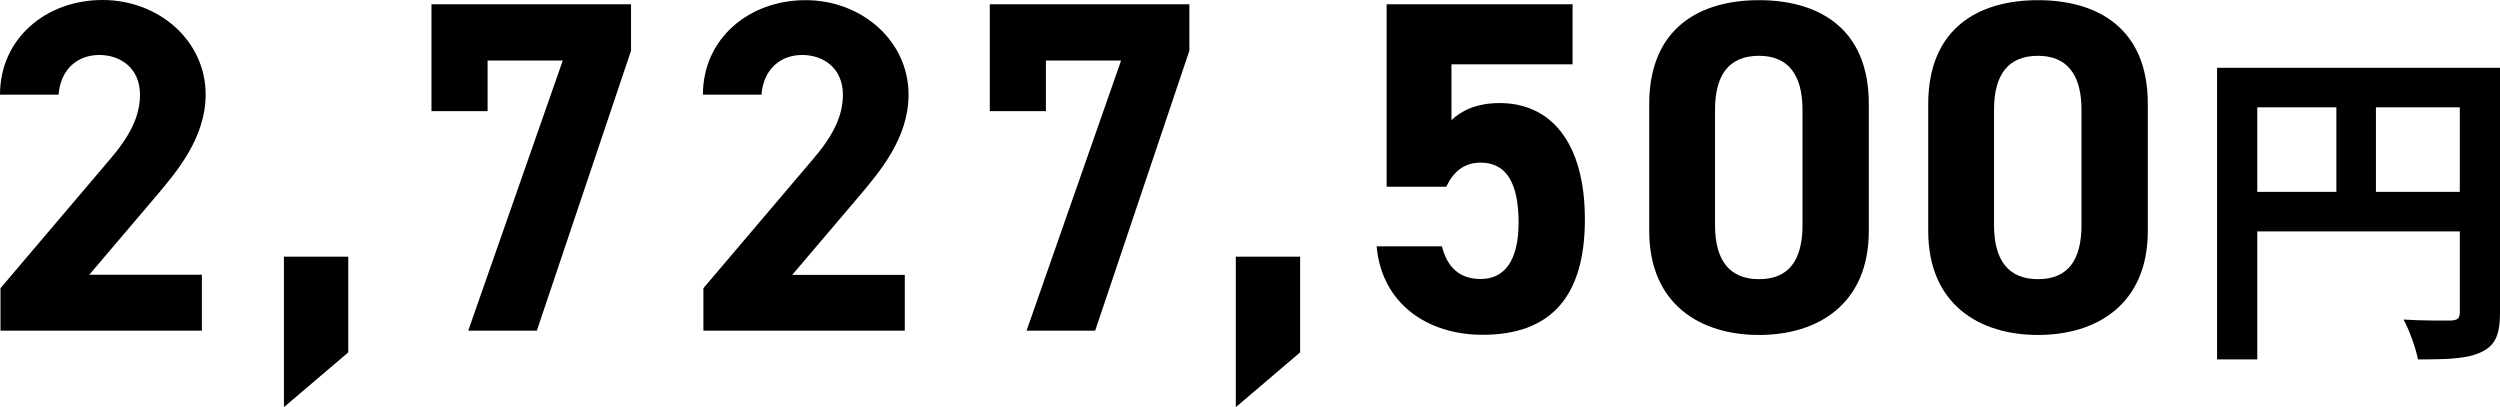
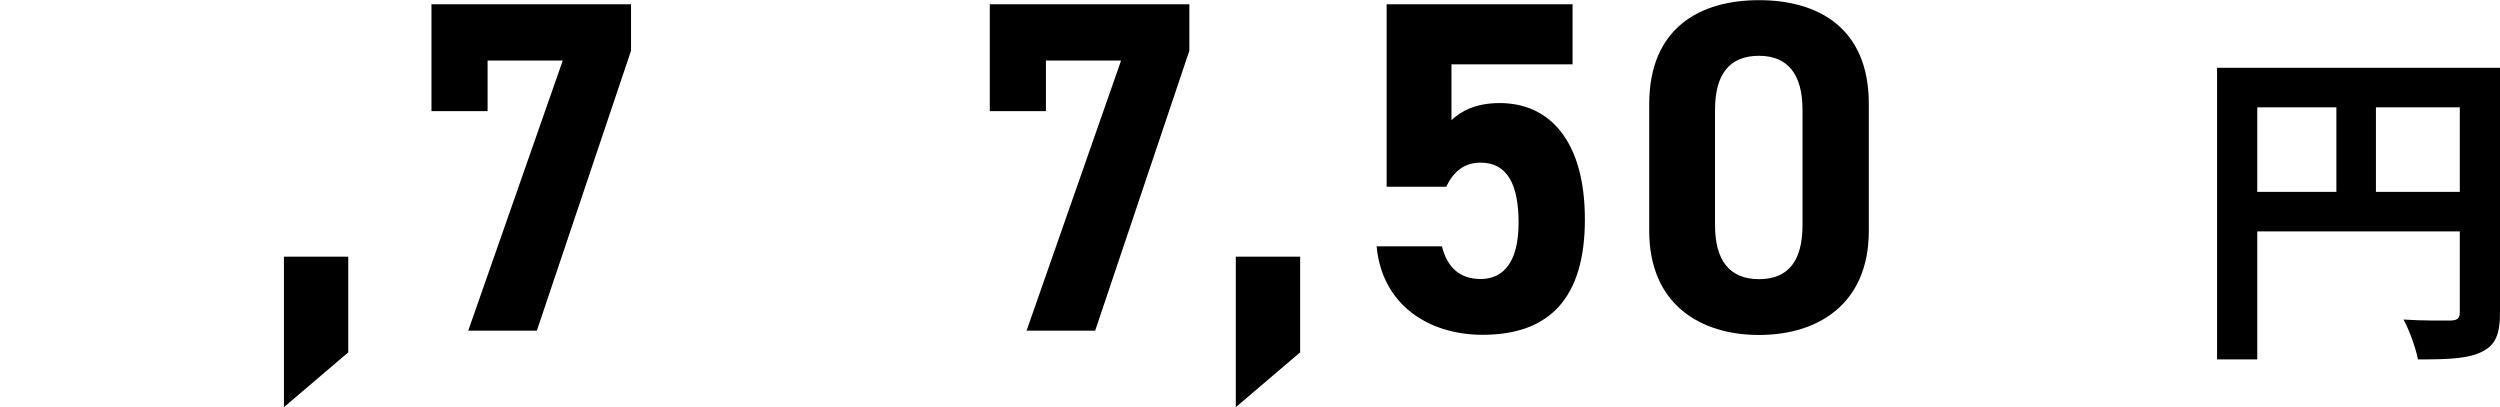
<svg xmlns="http://www.w3.org/2000/svg" id="_レイヤー_2" viewBox="0 0 152.33 24.82">
  <defs>
    <style>.cls-1{fill:#000;stroke-width:0px;}</style>
  </defs>
  <g id="_レイヤー_1-2">
-     <path class="cls-1" d="M12.31,20.15H.03v-2.59l6.66-7.84c1.24-1.44,1.84-2.65,1.84-3.95,0-1.61-1.18-2.42-2.48-2.42s-2.36.84-2.48,2.42H0C0,2.33,2.82,0,6.25,0s6.28,2.48,6.28,5.76c0,2.62-1.73,4.67-3,6.17l-4.09,4.81h6.86v3.4Z" />
    <path class="cls-1" d="M21.22,21.47l-3.92,3.34v-9.17h3.92v5.82Z" />
    <path class="cls-1" d="M26.29,6.77V.26h12.16v2.83l-5.74,17.06h-4.18l5.76-16.46h-4.58v3.08h-3.43Z" />
-     <path class="cls-1" d="M55.14,20.15h-12.28v-2.59l6.66-7.84c1.24-1.44,1.84-2.65,1.84-3.95,0-1.61-1.18-2.42-2.48-2.42s-2.36.84-2.48,2.42h-3.57c0-3.43,2.82-5.76,6.25-5.76s6.28,2.48,6.28,5.76c0,2.62-1.73,4.67-3,6.17l-4.09,4.81h6.86v3.4Z" />
    <path class="cls-1" d="M60.31,6.77V.26h12.16v2.83l-5.74,17.06h-4.18l5.76-16.46h-4.58v3.08h-3.43Z" />
    <path class="cls-1" d="M79.22,21.47l-3.92,3.34v-9.17h3.92v5.82Z" />
    <path class="cls-1" d="M88.12,11.38h-3.63V.26h11.33v3.66h-7.38v3.4c.55-.52,1.44-1.04,2.94-1.04,3.06,0,5.19,2.33,5.19,7.09s-2.13,7.03-6.23,7.03c-3.34,0-6.14-1.87-6.46-5.39h3.98c.32,1.27,1.07,1.99,2.36,1.99,1.44,0,2.31-1.1,2.31-3.43s-.69-3.66-2.31-3.66c-1.04,0-1.67.58-2.1,1.47Z" />
    <path class="cls-1" d="M113.87,14.07c0,4.47-3.11,6.34-6.69,6.34s-6.69-1.87-6.69-6.34v-7.72c0-4.67,3.11-6.34,6.69-6.34s6.69,1.67,6.69,6.31v7.75ZM107.18,3.4c-1.82,0-2.68,1.15-2.68,3.29v7.03c0,2.13.87,3.29,2.68,3.29s2.65-1.15,2.65-3.29v-7.03c0-2.13-.87-3.29-2.65-3.29Z" />
-     <path class="cls-1" d="M130.87,14.07c0,4.47-3.11,6.34-6.69,6.34s-6.69-1.87-6.69-6.34v-7.72c0-4.67,3.11-6.34,6.69-6.34s6.69,1.67,6.69,6.31v7.75ZM124.18,3.4c-1.82,0-2.68,1.15-2.68,3.29v7.03c0,2.13.87,3.29,2.68,3.29s2.65-1.15,2.65-3.29v-7.03c0-2.13-.87-3.29-2.65-3.29Z" />
    <path class="cls-1" d="M152.33,19.06c0,1.33-.29,2-1.14,2.39-.82.41-2.04.45-3.86.45-.12-.67-.53-1.8-.88-2.43,1.17.08,2.49.06,2.9.06.39-.02.53-.14.53-.49v-4.94h-12.34v7.8h-2.45V4.13h17.24v14.94ZM137.54,11.69h4.82v-5.15h-4.82v5.15ZM149.88,11.69v-5.15h-5.11v5.15h5.11Z" />
  </g>
</svg>